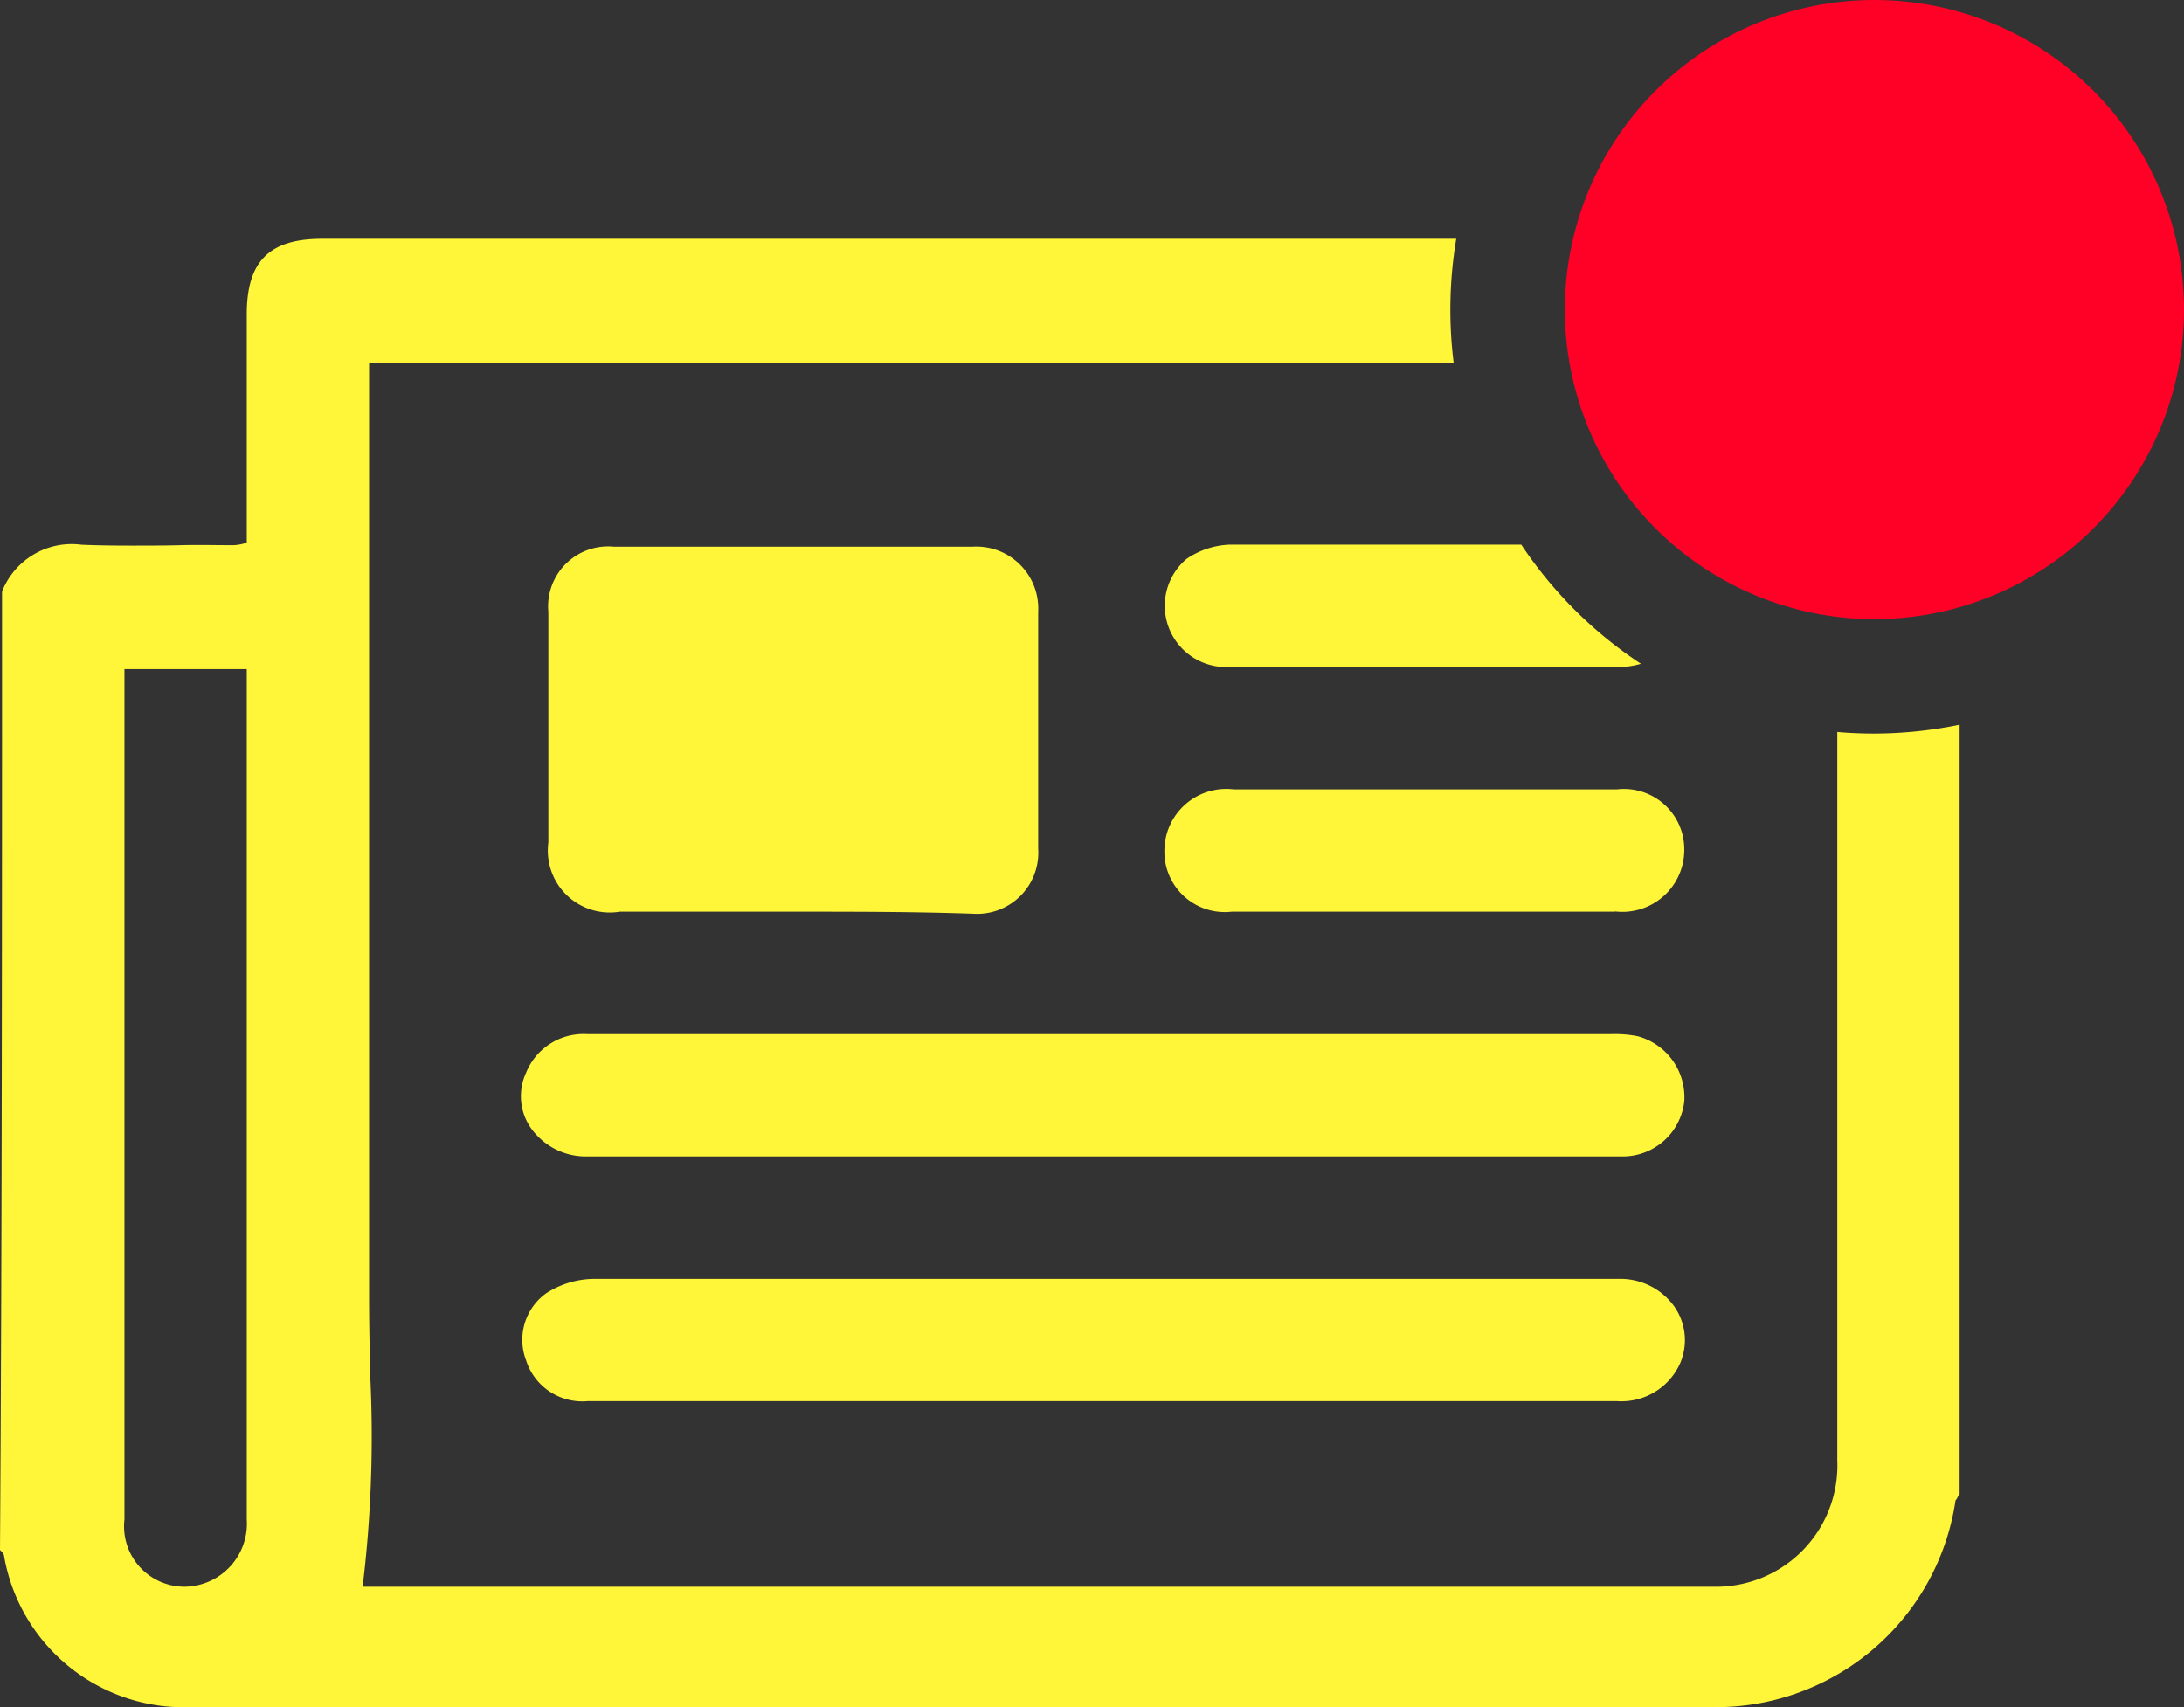
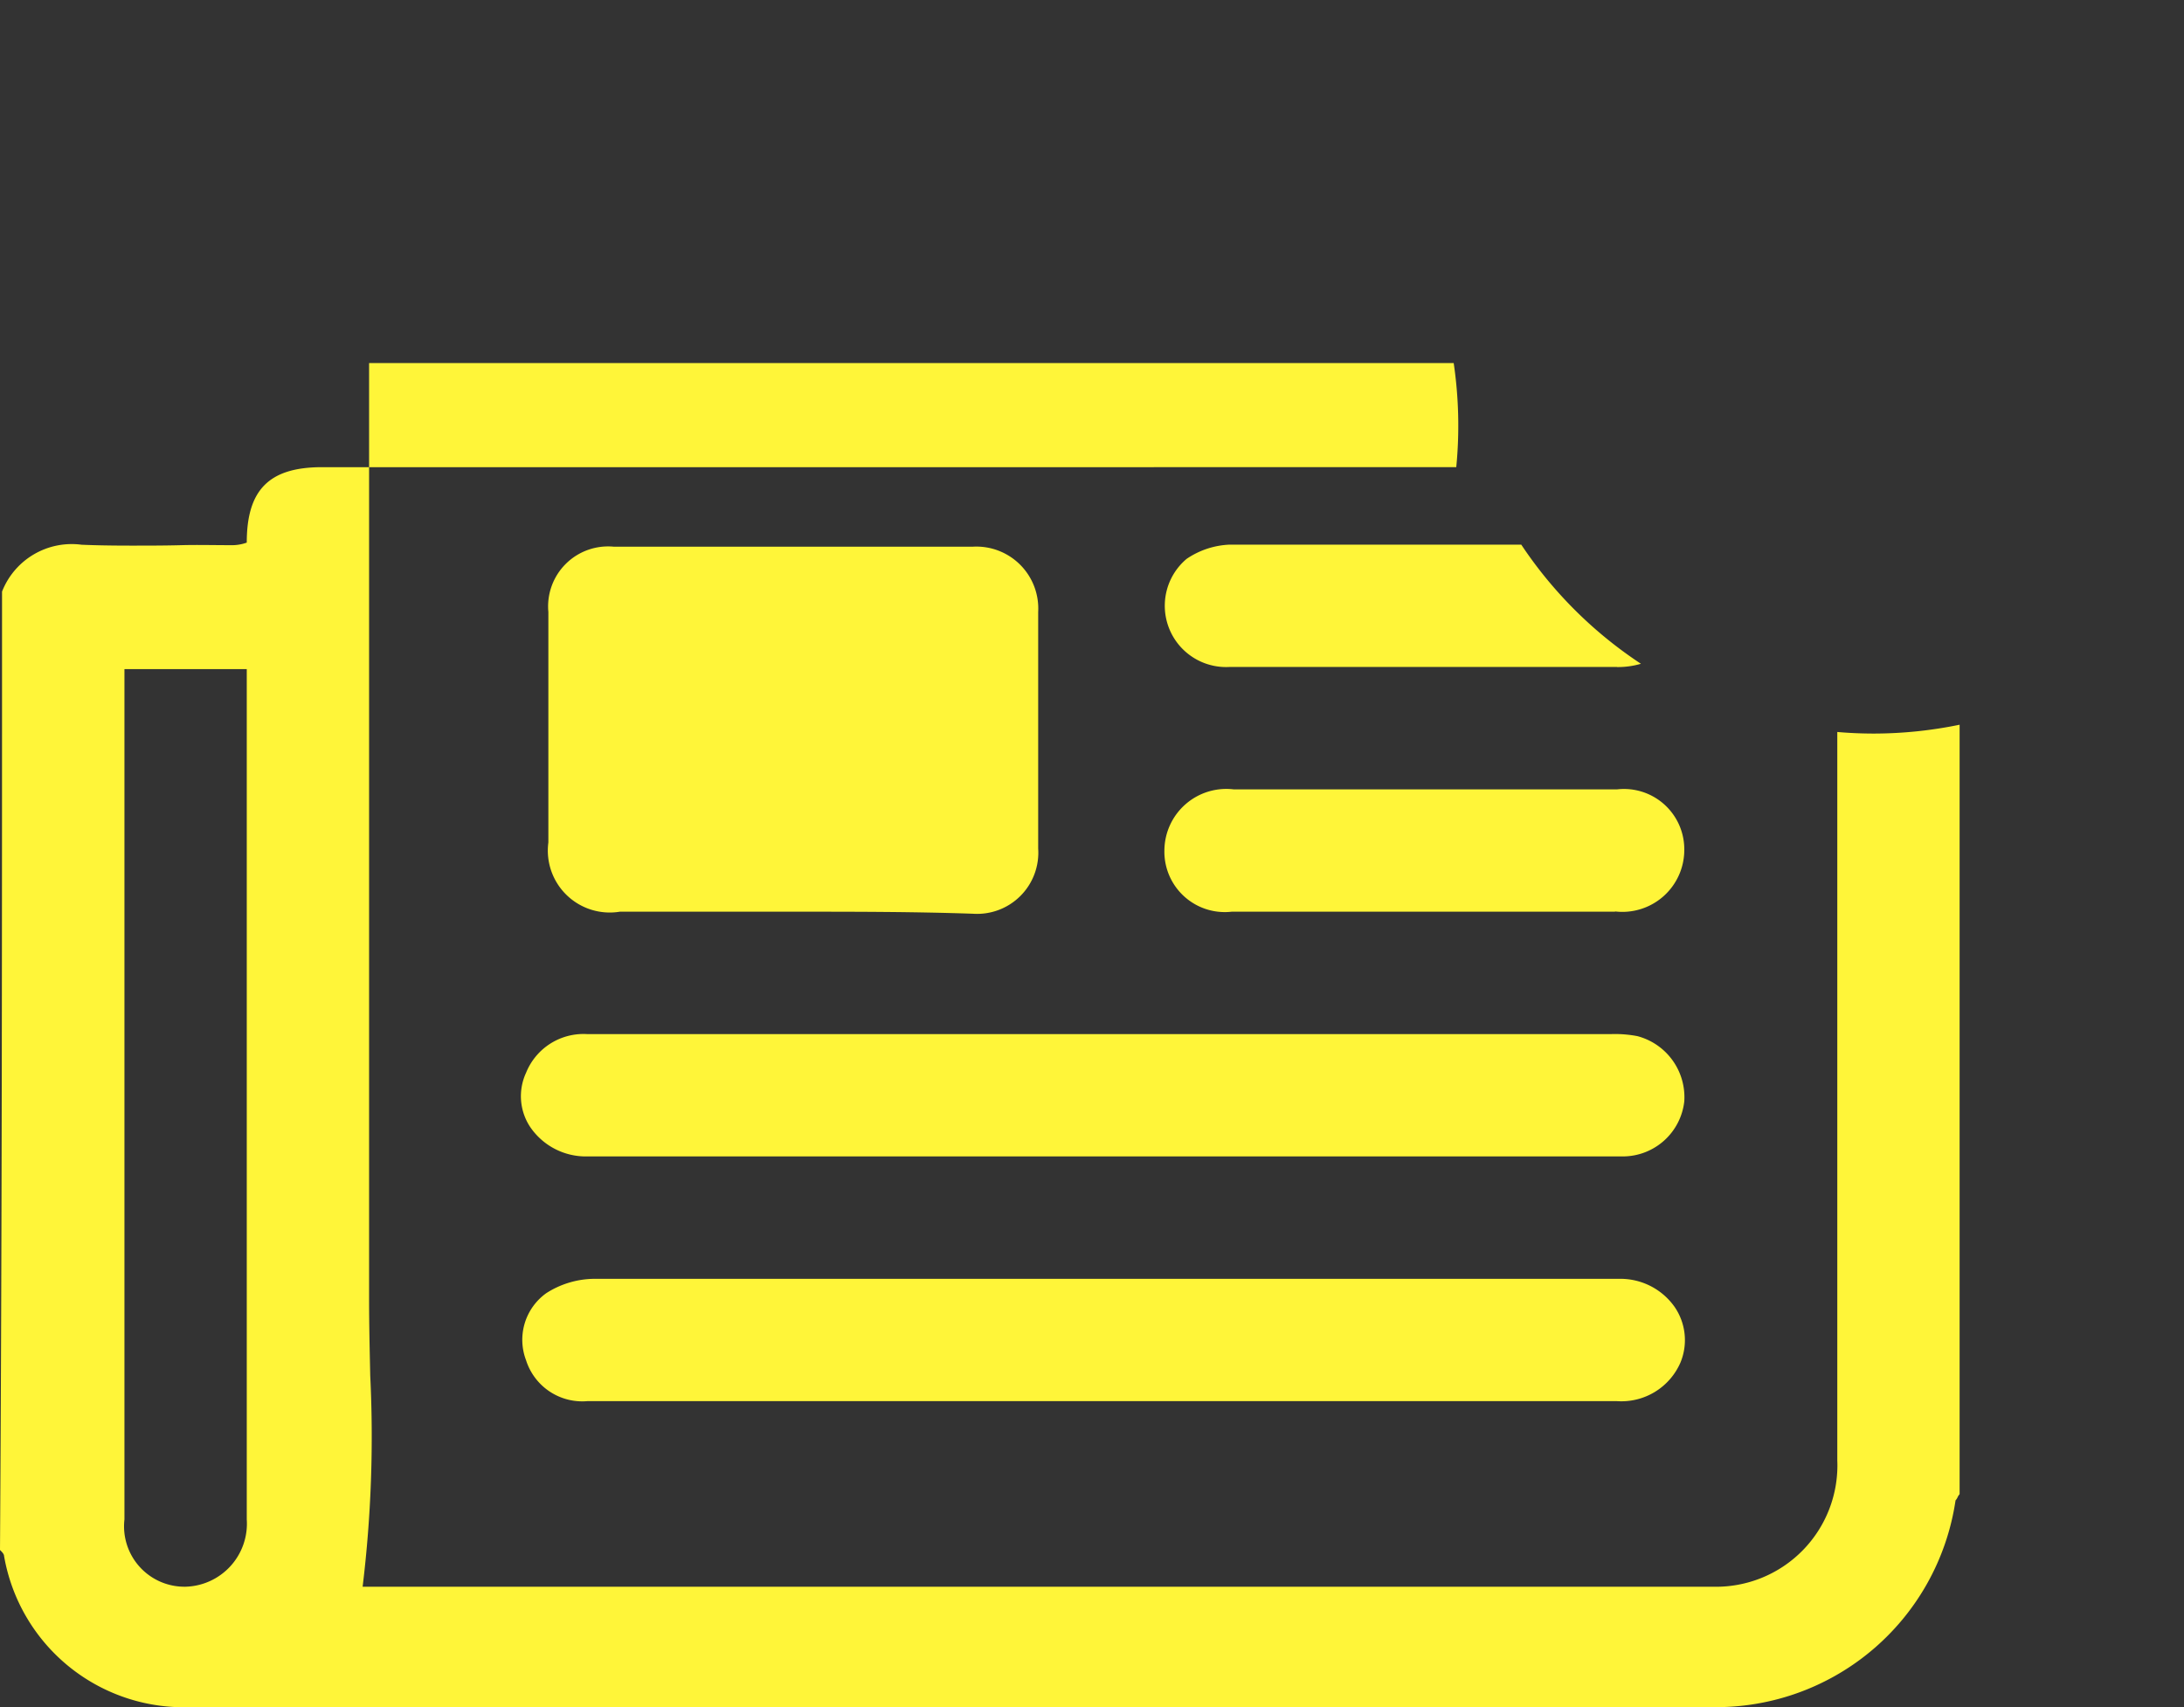
<svg xmlns="http://www.w3.org/2000/svg" viewBox="0 0 24.693 19.3">
  <rect x="0" y="0" width="24.693" height="19.3" fill="#333333" stroke="none" />
  <defs>
    <style> .cls-1 { fill: #fff539; } .cls-2 { fill: #ff0027; } </style>
  </defs>
  <g id="Group_389" data-name="Group 389" transform="translate(-11916.307 104)">
-     <path id="Subtraction_1" data-name="Subtraction 1" class="cls-1" d="M19.3,20.595H2.191A2.063,2.063,0,0,1,.046,18.888c0-.022-.023-.046-.046-.068.023-3.6.023-7.277.023-10.836a.846.846,0,0,1,.9-.53c.165.007.348.01.559.01.188,0,.38,0,.566-.005s.374,0,.558,0A.5.5,0,0,0,2.79,7.43V4.848c0-.6.255-.853.852-.853H16.465A4.849,4.849,0,0,0,16.436,5.4H4.173V15.984c0,.288.007.582.013.865A14.059,14.059,0,0,1,4.1,19.235H19.366a1.372,1.372,0,0,0,1.407-1.43V9.571c.136.012.277.018.42.018a4.833,4.833,0,0,0,.963-.1v8.7a.124.124,0,0,0-.023.035.125.125,0,0,1-.023.035A2.738,2.738,0,0,1,19.3,20.595ZM1.407,8.86v9.614a.683.683,0,0,0,.691.761.713.713,0,0,0,.692-.761V8.86Zm16.876,8.277H6.64a.667.667,0,0,1-.692-.462.648.648,0,0,1,.23-.76,1.02,1.02,0,0,1,.53-.161h11.6a.749.749,0,0,1,.626.318A.663.663,0,0,1,19,16.7.728.728,0,0,1,18.283,17.137Zm.069-2.767H6.64a.761.761,0,0,1-.647-.335.63.63,0,0,1-.045-.611.7.7,0,0,1,.692-.437H18.213a1.342,1.342,0,0,1,.3.023.714.714,0,0,1,.53.738A.7.7,0,0,1,18.352,14.37ZM11,11.626c-.669-.023-1.329-.023-2.029-.023H7.008A.7.7,0,0,1,6.2,10.82V8.214a.678.678,0,0,1,.738-.738H11a.7.7,0,0,1,.738.738v2.674A.692.692,0,0,1,11,11.626Zm7.262-.023H13.926a.683.683,0,0,1-.761-.692.7.7,0,0,1,.784-.691h4.334a.682.682,0,0,1,.76.691A.7.7,0,0,1,18.259,11.6Zm.023-2.767H13.9a.693.693,0,0,1-.484-1.222.932.932,0,0,1,.484-.161h3.3A4.792,4.792,0,0,0,18.553,8.8.925.925,0,0,1,18.283,8.837Z" transform="translate(11916.307 -105.295)" />
-     <path id="Path_166" data-name="Path 166" class="cls-2" d="M3.5,0A3.5,3.5,0,1,1,0,3.5,3.5,3.5,0,0,1,3.5,0Z" transform="translate(11934 -104)" />
+     <path id="Subtraction_1" data-name="Subtraction 1" class="cls-1" d="M19.3,20.595H2.191A2.063,2.063,0,0,1,.046,18.888c0-.022-.023-.046-.046-.068.023-3.6.023-7.277.023-10.836a.846.846,0,0,1,.9-.53c.165.007.348.01.559.01.188,0,.38,0,.566-.005s.374,0,.558,0A.5.5,0,0,0,2.79,7.43c0-.6.255-.853.852-.853H16.465A4.849,4.849,0,0,0,16.436,5.4H4.173V15.984c0,.288.007.582.013.865A14.059,14.059,0,0,1,4.1,19.235H19.366a1.372,1.372,0,0,0,1.407-1.43V9.571c.136.012.277.018.42.018a4.833,4.833,0,0,0,.963-.1v8.7a.124.124,0,0,0-.023.035.125.125,0,0,1-.023.035A2.738,2.738,0,0,1,19.3,20.595ZM1.407,8.86v9.614a.683.683,0,0,0,.691.761.713.713,0,0,0,.692-.761V8.86Zm16.876,8.277H6.64a.667.667,0,0,1-.692-.462.648.648,0,0,1,.23-.76,1.02,1.02,0,0,1,.53-.161h11.6a.749.749,0,0,1,.626.318A.663.663,0,0,1,19,16.7.728.728,0,0,1,18.283,17.137Zm.069-2.767H6.64a.761.761,0,0,1-.647-.335.63.63,0,0,1-.045-.611.7.7,0,0,1,.692-.437H18.213a1.342,1.342,0,0,1,.3.023.714.714,0,0,1,.53.738A.7.7,0,0,1,18.352,14.37ZM11,11.626c-.669-.023-1.329-.023-2.029-.023H7.008A.7.7,0,0,1,6.2,10.82V8.214a.678.678,0,0,1,.738-.738H11a.7.7,0,0,1,.738.738v2.674A.692.692,0,0,1,11,11.626Zm7.262-.023H13.926a.683.683,0,0,1-.761-.692.7.7,0,0,1,.784-.691h4.334a.682.682,0,0,1,.76.691A.7.7,0,0,1,18.259,11.6Zm.023-2.767H13.9a.693.693,0,0,1-.484-1.222.932.932,0,0,1,.484-.161h3.3A4.792,4.792,0,0,0,18.553,8.8.925.925,0,0,1,18.283,8.837Z" transform="translate(11916.307 -105.295)" />
  </g>
</svg>